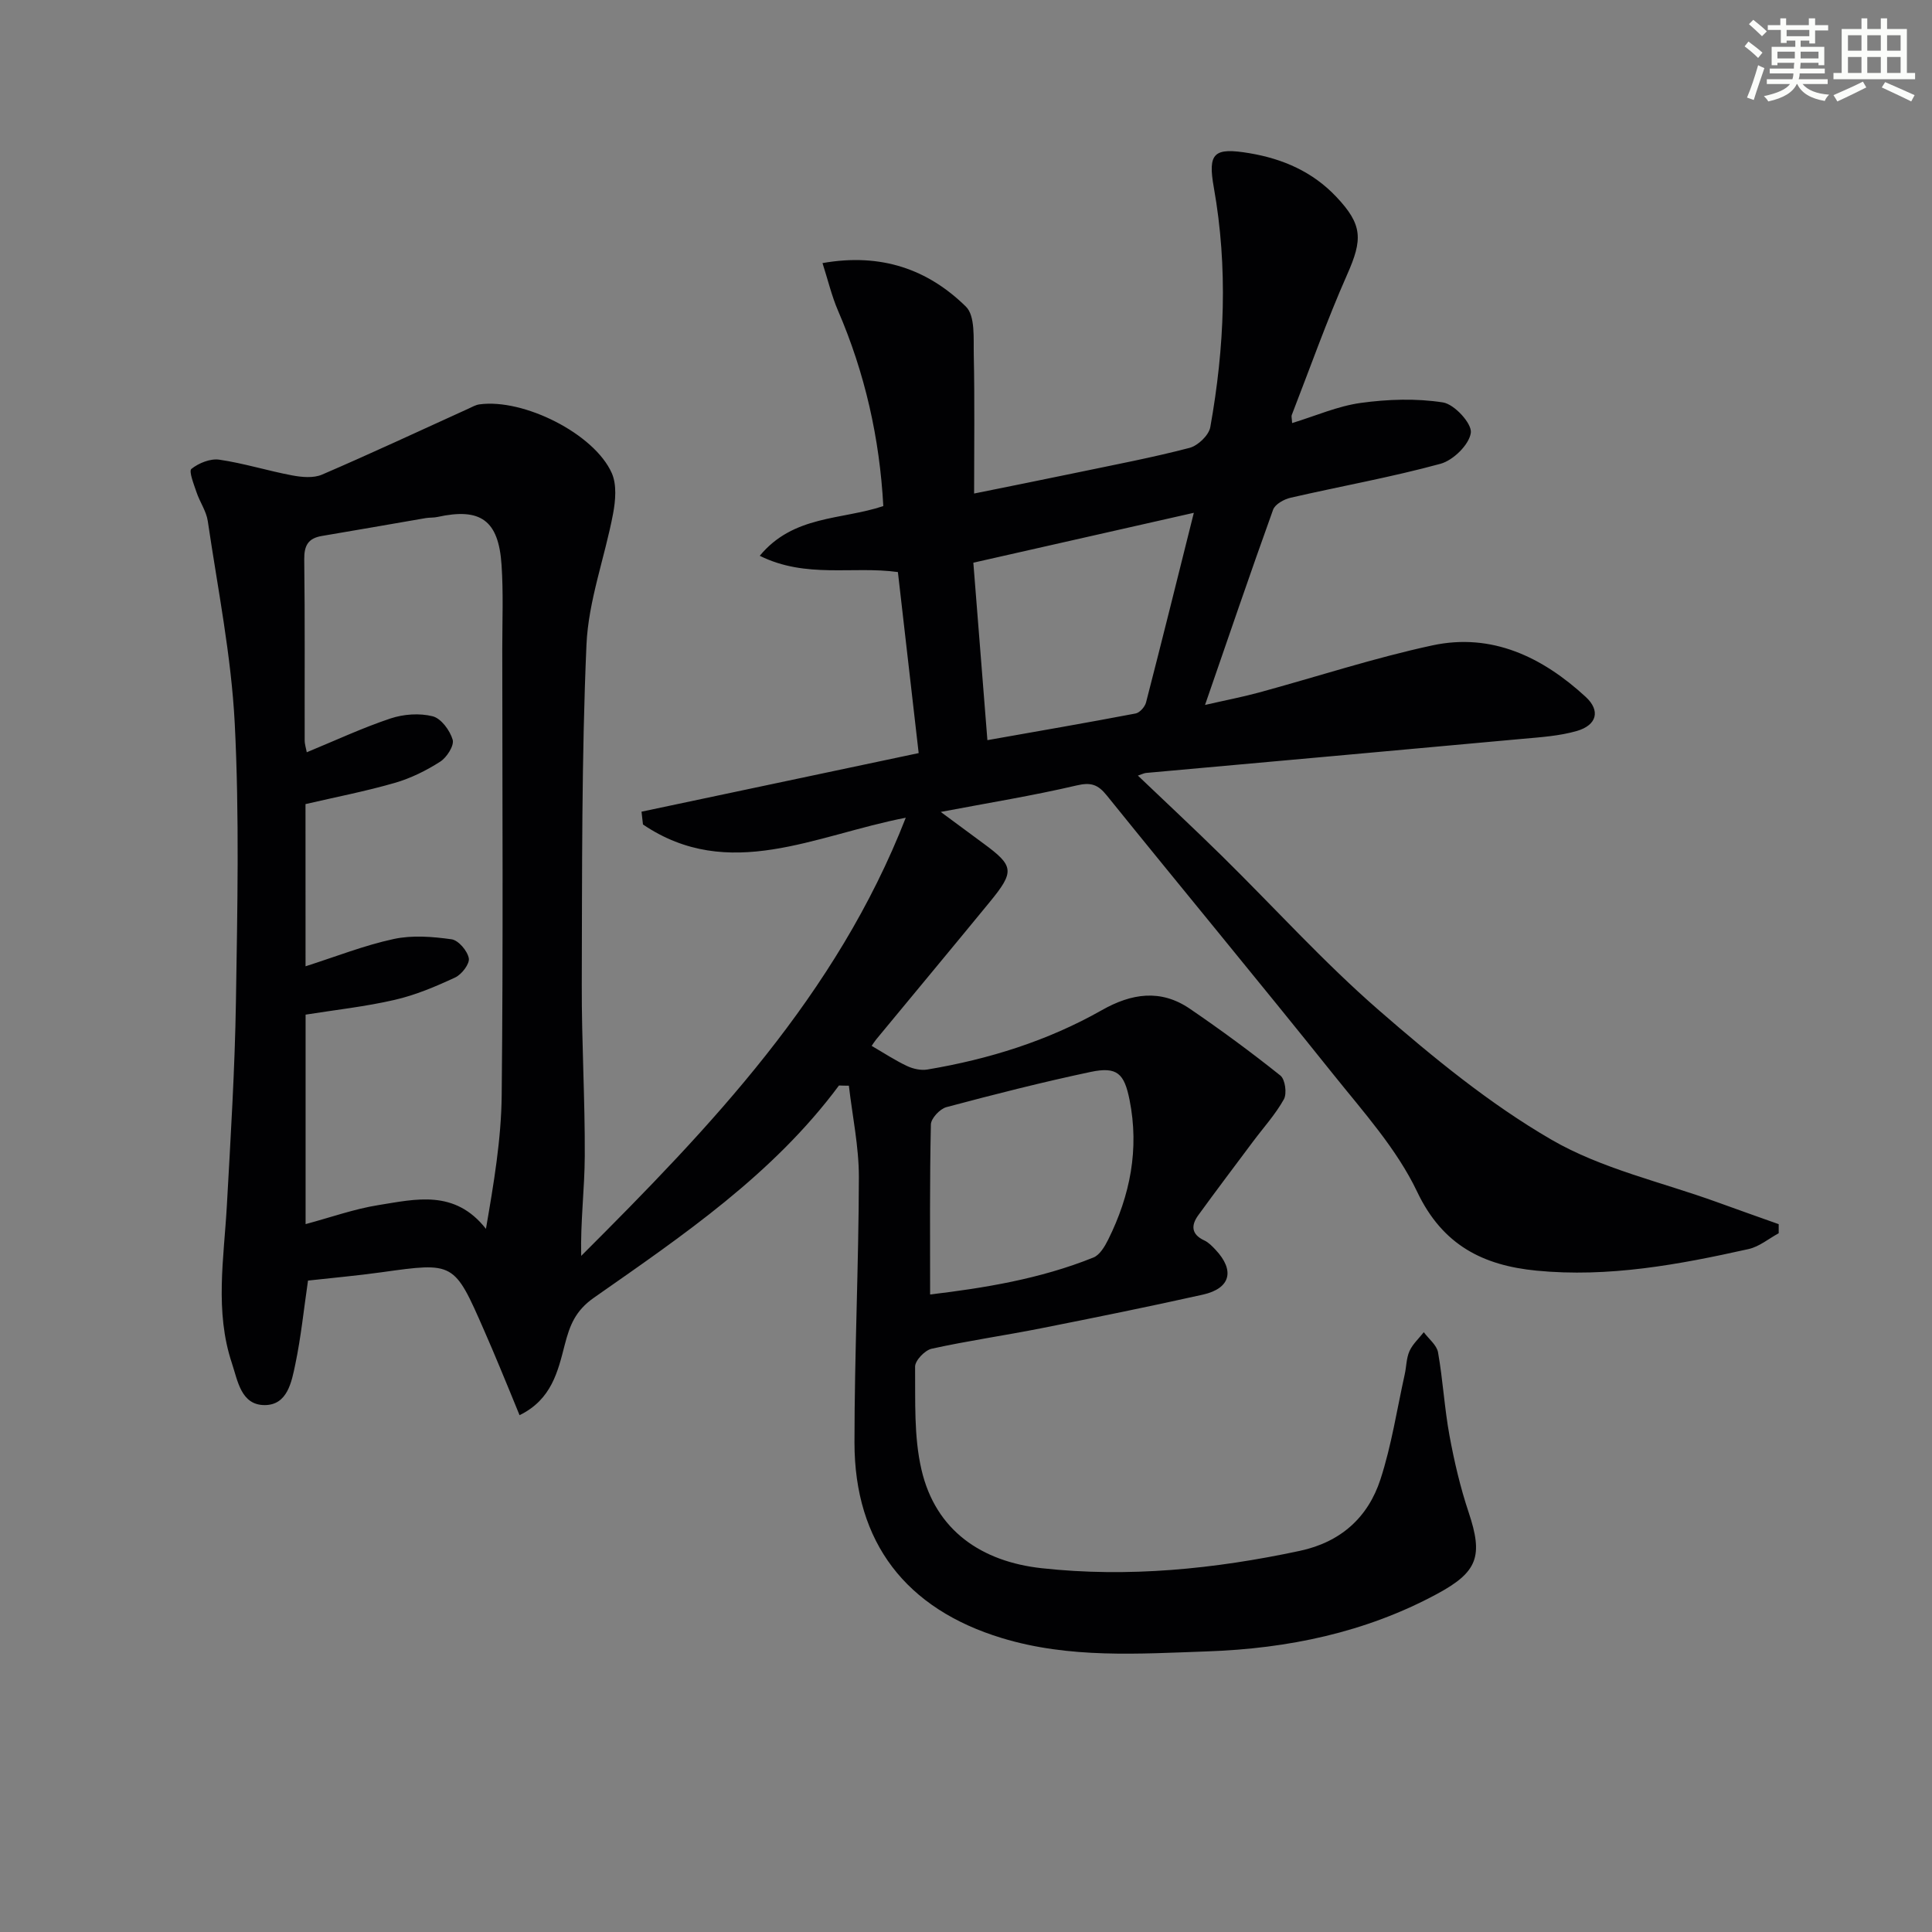
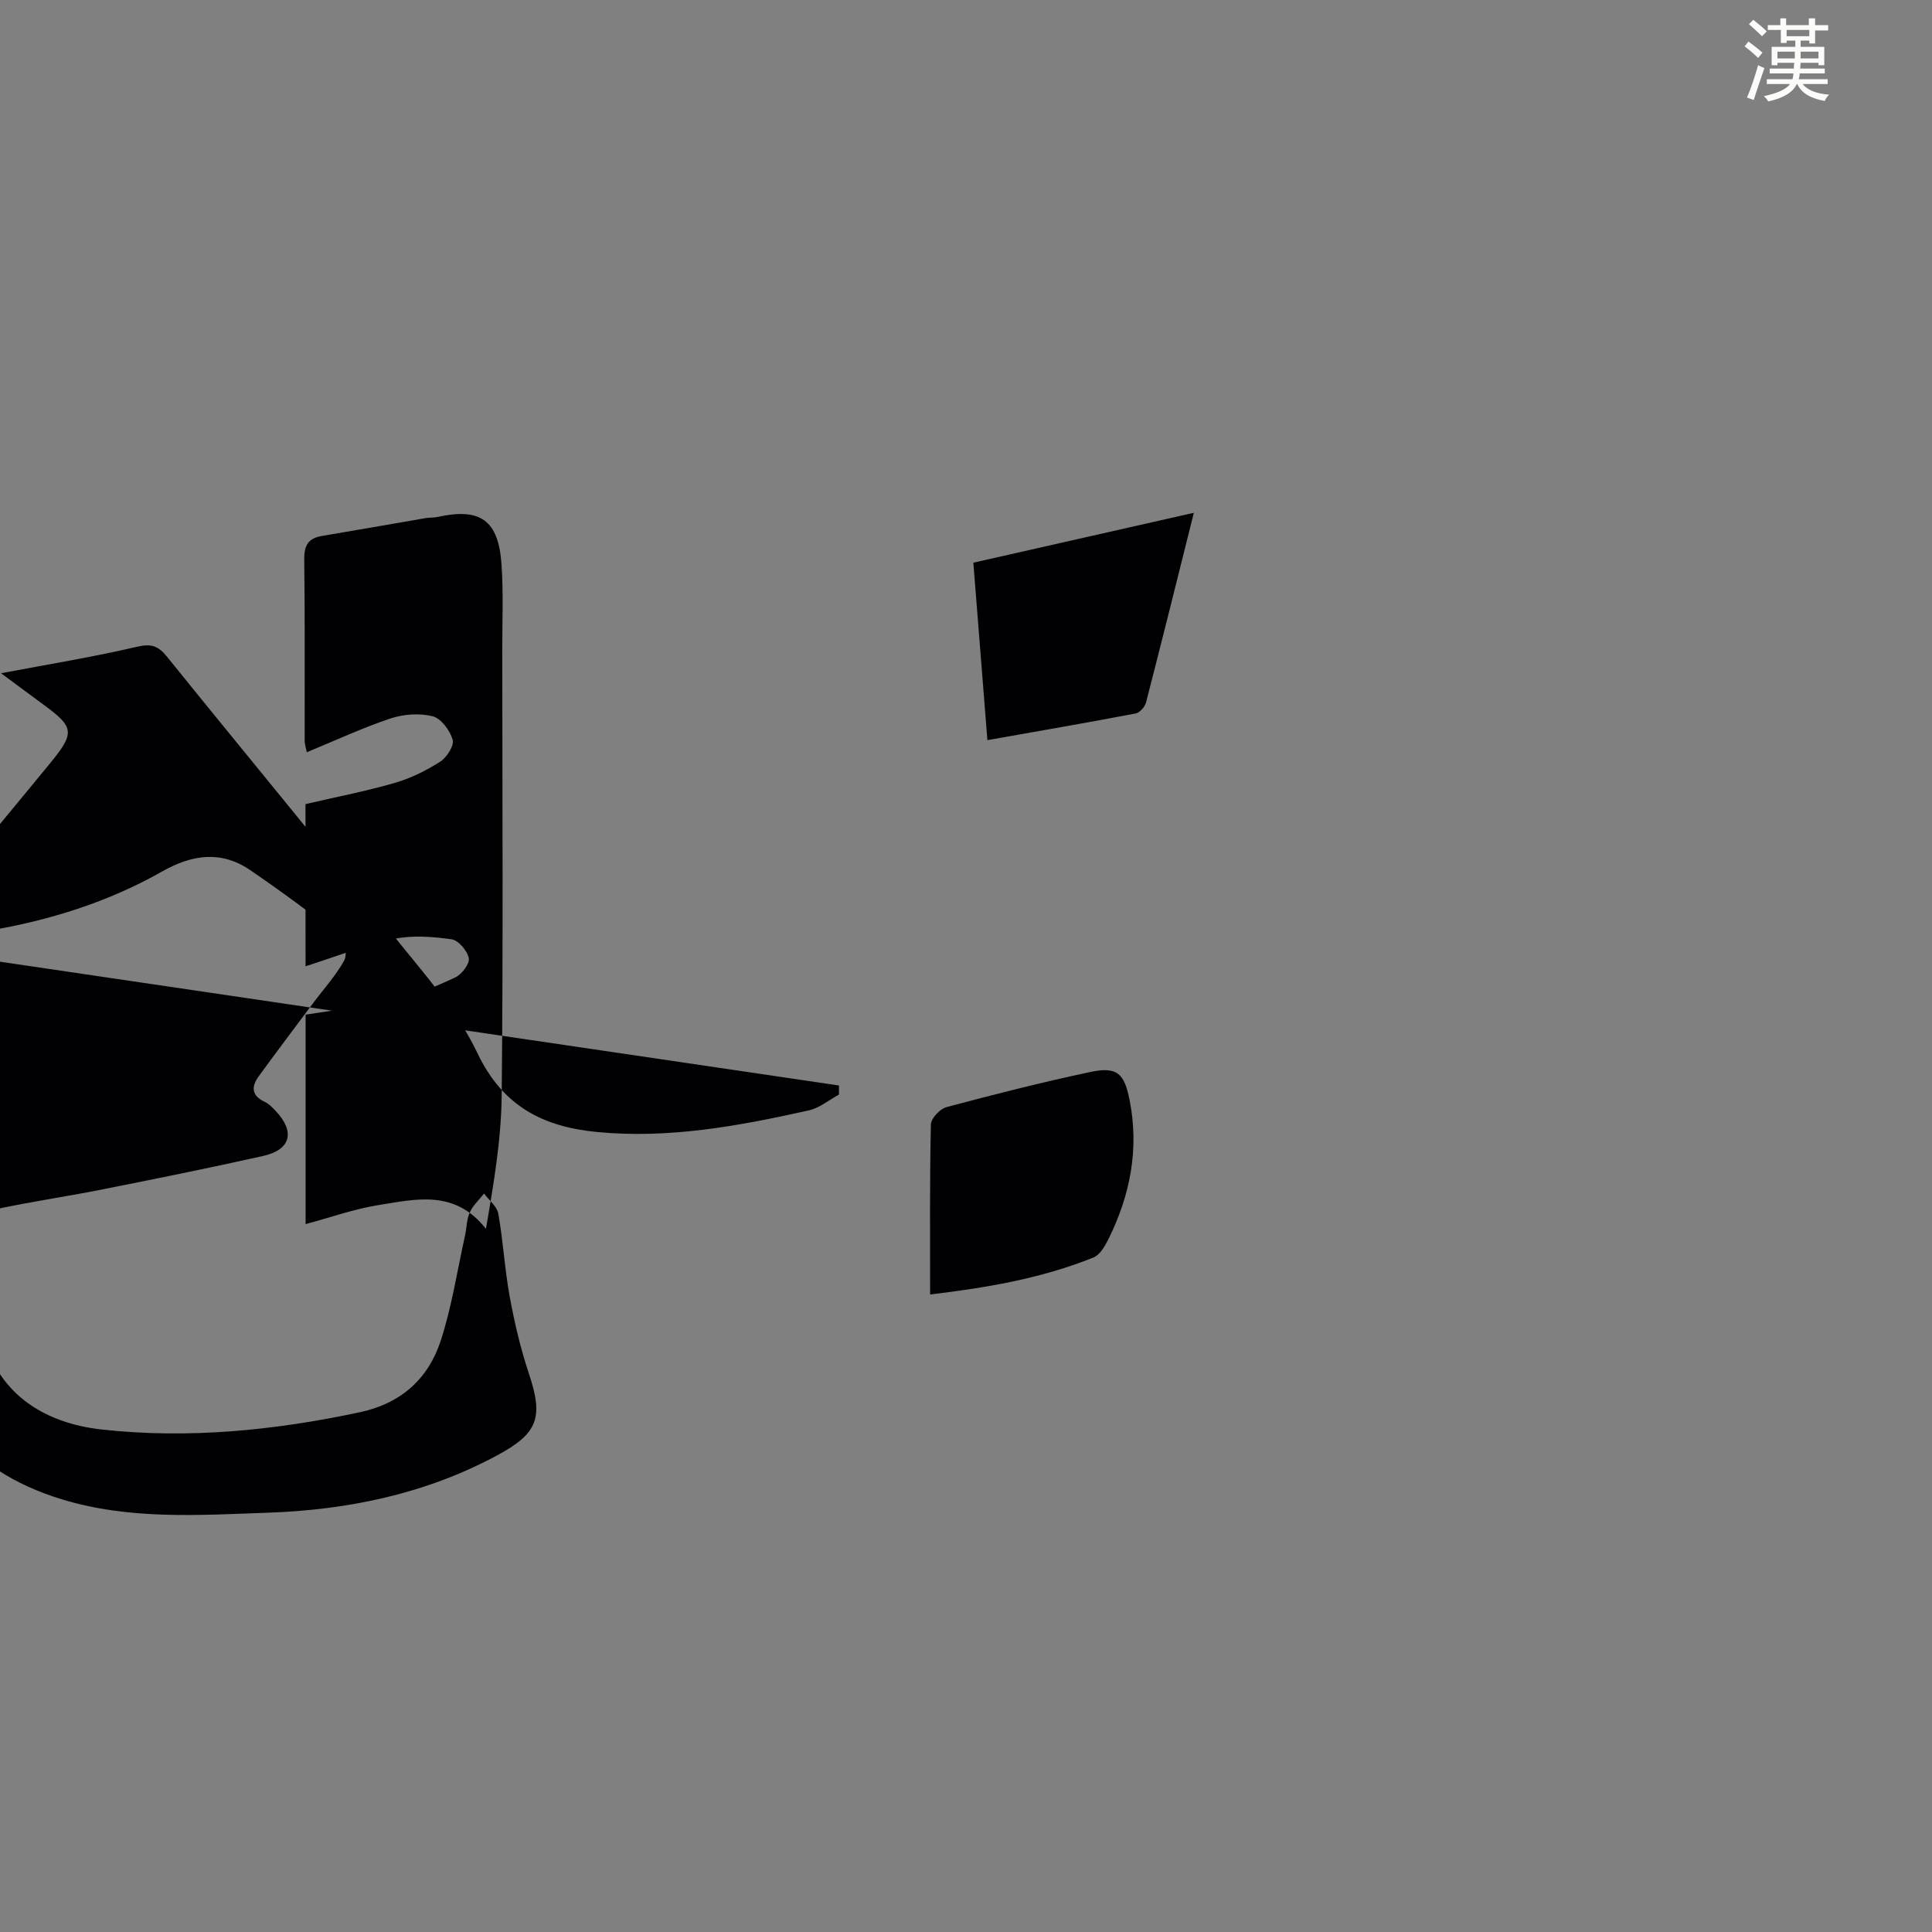
<svg xmlns="http://www.w3.org/2000/svg" enable-background="new 0 0 400 400" viewBox="0 0 400 400">
  <rect x="0" y="0" width="400" height="400" fill="#808080" stroke="none" />
-   <path d="m173.7 224.74c-13.66 18.41-32.33 31.06-50.71 43.92-3.89 2.72-5.02 5.74-6.06 9.74-1.42 5.5-2.7 11.34-9.36 14.6-1.45-3.53-2.73-6.69-4.05-9.84-1.09-2.61-2.18-5.21-3.32-7.79-6.18-14.11-6.18-14.06-21.21-11.96-5.09.71-10.21 1.16-15.22 1.72-.87 5.94-1.45 11.7-2.63 17.33-.76 3.63-1.62 8.43-6.31 8.45-4.93.02-5.6-5.01-6.82-8.68-3.58-10.75-1.65-21.72-1.04-32.65.78-14.11 1.66-28.23 1.88-42.35.3-19.16.72-38.36-.25-57.47-.72-14.02-3.53-27.93-5.58-41.87-.3-2.06-1.65-3.94-2.33-5.97-.55-1.63-1.64-4.38-1.06-4.84 1.51-1.21 3.92-2.18 5.77-1.91 5.07.74 10.02 2.3 15.06 3.25 2.02.38 4.44.61 6.22-.16 10.18-4.38 20.23-9.08 30.32-13.66.74-.34 1.49-.78 2.27-.88 9.14-1.25 23.79 6.08 27.4 14.25 1.05 2.39.77 5.67.26 8.39-1.72 9.09-5.12 18.06-5.51 27.17-1.02 23.43-.89 46.92-.97 70.39-.04 11.81.68 23.63.62 35.44-.03 6.78-.91 13.56-.74 20.66 26.81-26.77 52.85-53.94 67.2-90.72-18.77 3.62-36.64 13.42-54.41 1.4-.1-.88-.2-1.76-.3-2.65 18.97-4.01 37.94-8.02 57.38-12.13-1.44-12.54-2.86-24.89-4.3-37.48-9.3-1.3-19 1.4-28.6-3.37 6.97-8.43 16.88-7.39 25.58-10.29-.76-14.06-3.8-27.53-9.38-40.47-1.32-3.06-2.09-6.37-3.21-9.84 12.21-2.16 21.88 1.34 29.69 9.01 1.97 1.93 1.55 6.63 1.63 10.07.2 9.28.07 18.56.07 28.63 7.15-1.45 14.22-2.86 21.27-4.33 7.79-1.63 15.63-3.11 23.32-5.12 1.74-.45 4.01-2.61 4.31-4.3 2.95-16.47 3.68-33.03.73-49.6-1.28-7.19-.01-8.35 7.39-7.11 6.94 1.17 13.06 3.85 17.93 8.99 5.54 5.84 5.5 8.87 2.29 16.12-4.22 9.53-7.7 19.39-11.48 29.11-.1.27.02.62.08 1.65 4.83-1.47 9.42-3.51 14.21-4.17 5.61-.77 11.48-.97 17.03-.1 2.35.37 6.01 4.36 5.76 6.27-.32 2.45-3.64 5.71-6.27 6.43-10.22 2.79-20.7 4.65-31.04 7.03-1.36.31-3.22 1.34-3.63 2.48-4.72 13.1-9.2 26.29-14.09 40.42 4.23-.97 7.69-1.63 11.08-2.55 12-3.26 23.86-7.17 35.99-9.78 12.33-2.65 22.81 2.44 31.74 10.66 3.12 2.87 2.3 5.86-1.83 7.06-3.61 1.04-7.49 1.29-11.27 1.63-25.97 2.39-51.94 4.71-77.92 7.06-.43.04-.84.27-1.69.55 5.98 5.71 11.79 11.12 17.44 16.68 10.81 10.64 21.02 21.95 32.43 31.88 11.23 9.77 22.94 19.39 35.75 26.82 10.41 6.04 22.76 8.75 34.26 12.92 4.26 1.55 8.53 3.05 12.79 4.57v1.88c-2.07 1.12-4.01 2.77-6.22 3.27-14.46 3.23-29.03 5.93-43.95 4.47-11.01-1.08-19.41-5.24-24.68-16.32-4.21-8.86-11.13-16.53-17.36-24.31-15.5-19.37-31.33-38.46-46.91-57.76-1.83-2.27-3.28-2.76-6.25-2.06-9.01 2.11-18.16 3.59-28.12 5.48 3.07 2.27 5.97 4.42 8.88 6.56 6.29 4.62 6.46 5.76 1.26 12.1-7.8 9.51-15.67 18.96-23.5 28.44-.39.48-.72 1.01-.94 1.34 2.55 1.48 4.86 3.01 7.33 4.17 1.25.59 2.88.95 4.22.72 12.69-2.13 24.87-5.92 36.09-12.28 6.17-3.5 12.2-4.41 18.22-.31 6.42 4.38 12.69 8.99 18.76 13.84.99.79 1.39 3.72.72 4.92-1.76 3.16-4.26 5.89-6.44 8.82-3.77 5.05-7.58 10.08-11.28 15.18-1.52 2.09-1.47 3.96 1.25 5.22.87.4 1.62 1.18 2.3 1.9 4.07 4.31 3.15 8.03-2.6 9.32-11.18 2.5-22.42 4.77-33.66 7-7.48 1.48-15.05 2.56-22.49 4.2-1.41.31-3.45 2.45-3.43 3.72.07 7.11-.27 14.43 1.31 21.27 2.94 12.76 12.59 19.1 24.89 20.45 17.94 1.97 35.79.18 53.45-3.59 8.47-1.81 14.13-6.92 16.7-14.81 2.29-7.04 3.41-14.46 5.02-21.72.36-1.61.33-3.37.99-4.83.65-1.45 1.95-2.62 2.96-3.91 1.02 1.38 2.68 2.66 2.95 4.17 1.01 5.7 1.32 11.53 2.37 17.23.99 5.37 2.24 10.73 3.97 15.9 3.03 9.07 1.9 12.34-6.57 16.9-14.82 7.99-30.9 11.3-47.46 11.88-14.24.5-28.62 1.51-42.63-2.76-19.8-6.02-30.5-19.75-30.5-40.49 0-18.31.87-36.62.91-54.92.01-6.32-1.34-12.63-2.07-18.95-.69.01-1.37-.02-2.05-.04zm-110.44-24.68c6.3-2.01 12.17-4.34 18.26-5.65 3.83-.83 8.04-.49 11.97.06 1.42.2 3.28 2.38 3.57 3.92.22 1.15-1.46 3.35-2.81 3.98-4.03 1.88-8.22 3.65-12.53 4.64-6.06 1.4-12.3 2.08-18.45 3.06v43.37c5.19-1.39 10.07-3.14 15.09-3.94 7.68-1.22 15.79-3.31 22.25 4.92 1.61-9.36 3.17-18.51 3.26-27.68.32-30.8.13-61.61.12-92.42 0-5.79.24-11.6-.15-17.37-.61-9.25-4.35-11.88-13.26-9.92-.8.18-1.65.1-2.46.24-7.17 1.23-14.33 2.5-21.5 3.7-2.8.47-3.66 1.96-3.63 4.82.16 12.49.06 24.98.09 37.47 0 .86.3 1.73.43 2.49 6.01-2.48 11.56-5.07 17.34-7 2.71-.9 6.01-1.14 8.73-.45 1.75.44 3.58 2.93 4.14 4.85.35 1.22-1.22 3.68-2.59 4.55-2.89 1.85-6.1 3.44-9.4 4.39-6.02 1.74-12.19 2.93-18.48 4.39.01 10.99.01 21.94.01 33.58zm129.31 67.95c11.01-1.32 22.71-3.18 33.82-7.66 1.31-.53 2.34-2.28 3.05-3.7 4.55-9.16 6.46-18.74 4.42-28.94-1.09-5.44-2.56-6.94-8.05-5.78-10.02 2.12-19.96 4.65-29.86 7.29-1.35.36-3.2 2.33-3.22 3.6-.26 11.57-.16 23.14-.16 35.19zm11.86-114.77c10.51-1.86 20.61-3.6 30.68-5.52.86-.16 1.94-1.38 2.17-2.3 3.3-12.79 6.48-25.61 9.89-39.25-15.74 3.56-30.64 6.94-45.65 10.33.98 12.46 1.92 24.33 2.91 36.74z" fill="#010103" />
+   <path d="m173.7 224.74v1.88c-2.07 1.12-4.01 2.77-6.22 3.27-14.46 3.23-29.03 5.93-43.95 4.47-11.01-1.08-19.41-5.24-24.68-16.32-4.21-8.86-11.13-16.53-17.36-24.31-15.5-19.37-31.33-38.46-46.91-57.76-1.83-2.27-3.28-2.76-6.25-2.06-9.01 2.11-18.16 3.59-28.12 5.48 3.07 2.27 5.97 4.42 8.88 6.56 6.29 4.62 6.46 5.76 1.26 12.1-7.8 9.51-15.67 18.96-23.5 28.44-.39.48-.72 1.01-.94 1.34 2.55 1.48 4.86 3.01 7.33 4.17 1.25.59 2.88.95 4.22.72 12.69-2.13 24.87-5.92 36.09-12.28 6.17-3.5 12.2-4.41 18.22-.31 6.42 4.38 12.69 8.99 18.76 13.84.99.79 1.39 3.72.72 4.92-1.76 3.16-4.26 5.89-6.44 8.82-3.77 5.05-7.58 10.08-11.28 15.18-1.52 2.09-1.47 3.96 1.25 5.22.87.4 1.62 1.18 2.3 1.9 4.07 4.31 3.15 8.03-2.6 9.32-11.18 2.5-22.42 4.77-33.66 7-7.48 1.48-15.05 2.56-22.49 4.2-1.41.31-3.45 2.45-3.43 3.72.07 7.11-.27 14.43 1.31 21.27 2.94 12.76 12.59 19.1 24.89 20.45 17.94 1.97 35.79.18 53.45-3.59 8.47-1.81 14.13-6.92 16.7-14.81 2.29-7.04 3.41-14.46 5.02-21.72.36-1.61.33-3.37.99-4.83.65-1.45 1.95-2.62 2.96-3.91 1.02 1.38 2.68 2.66 2.95 4.17 1.01 5.7 1.32 11.53 2.37 17.23.99 5.37 2.24 10.73 3.97 15.9 3.03 9.07 1.9 12.34-6.57 16.9-14.82 7.99-30.9 11.3-47.46 11.88-14.24.5-28.62 1.51-42.63-2.76-19.8-6.02-30.5-19.75-30.5-40.49 0-18.31.87-36.62.91-54.92.01-6.32-1.34-12.63-2.07-18.95-.69.01-1.37-.02-2.05-.04zm-110.44-24.68c6.3-2.01 12.17-4.34 18.26-5.65 3.83-.83 8.04-.49 11.97.06 1.42.2 3.28 2.38 3.57 3.92.22 1.15-1.46 3.35-2.81 3.98-4.03 1.88-8.22 3.65-12.53 4.64-6.06 1.4-12.3 2.08-18.45 3.06v43.37c5.19-1.39 10.07-3.14 15.09-3.94 7.68-1.22 15.79-3.31 22.25 4.92 1.61-9.36 3.17-18.51 3.26-27.68.32-30.8.13-61.61.12-92.42 0-5.79.24-11.6-.15-17.37-.61-9.25-4.35-11.88-13.26-9.92-.8.18-1.65.1-2.46.24-7.17 1.23-14.33 2.5-21.5 3.7-2.8.47-3.66 1.96-3.63 4.82.16 12.49.06 24.98.09 37.47 0 .86.3 1.73.43 2.49 6.01-2.48 11.56-5.07 17.34-7 2.71-.9 6.01-1.14 8.73-.45 1.75.44 3.58 2.93 4.14 4.85.35 1.22-1.22 3.68-2.59 4.55-2.89 1.85-6.1 3.44-9.4 4.39-6.02 1.74-12.19 2.93-18.48 4.39.01 10.99.01 21.94.01 33.58zm129.31 67.95c11.01-1.32 22.71-3.18 33.82-7.66 1.31-.53 2.34-2.28 3.05-3.7 4.55-9.16 6.46-18.74 4.42-28.94-1.09-5.44-2.56-6.94-8.05-5.78-10.02 2.12-19.96 4.65-29.86 7.29-1.35.36-3.2 2.33-3.22 3.6-.26 11.57-.16 23.14-.16 35.19zm11.86-114.77c10.51-1.86 20.61-3.6 30.68-5.52.86-.16 1.94-1.38 2.17-2.3 3.3-12.79 6.48-25.61 9.89-39.25-15.74 3.56-30.64 6.94-45.65 10.33.98 12.46 1.92 24.33 2.91 36.74z" fill="#010103" />
  <g fill="#fbfcfa">
    <path d="m361.2 9.6.8-1c.9.7 1.9 1.4 2.9 2.3l-.9 1.1c-1-1-2-1.8-2.8-2.4zm.5 10.6c.9-2.1 1.6-4.3 2.3-6.7.4.2.8.4 1.3.6-.7 2.1-1.5 4.3-2.2 6.6zm.4-15.2.9-.9c1 .8 2 1.6 2.8 2.4l-1 1c-.9-.9-1.8-1.7-2.7-2.5zm12.5-1.2h1.2v1.4h2.7v1.1h-2.7v2.7h-1.2v-.6h-1.8v1.3h4.9v3.8h-1.2v-.5h-3.7c0 .4-.1.9-.1 1.2h5.1v1h-5.2c0 .5-.1.9-.2 1.2h6v1h-5.2c1.1 1.3 2.9 2 5.5 2.2-.4.4-.7.8-.9 1.3-2.9-.5-4.8-1.6-5.7-3.5h-.1c-.8 1.7-2.7 2.9-5.9 3.6-.2-.4-.6-.8-.9-1.1 2.8-.6 4.6-1.4 5.4-2.5h-4.8v-1h5.3c.1-.3.2-.7.2-1.2h-4.9v-1h5c0-.4 0-.8.1-1.2h-3.5v.5h-1.2v-3.8h4.9v-1.3h-1.8v.5h-1.2v-2.7h-2.7v-1h2.6v-1.4h1.2v1.4h4.7v-1.4zm-6.6 8.3h3.6c0-.4 0-.9 0-1.4h-3.6zm1.9-4.6h4.7v-1.3h-4.7zm6.6 3.2h-3.7v1.4h3.7z" />
-     <path d="m385.3 3.8h1.3v2.2h2.8v-2.2h1.3v2.2h4.1v9.1h1.7v1.3h-16.9v-1.3h1.7v-9.1h4.1v-2.2zm.4 13.1.7 1.2c-1.8.9-3.8 1.9-6 2.9-.2-.4-.5-.8-.8-1.3 2.3-1 4.3-1.9 6.1-2.8zm-3.1-6.4h2.8v-3.2h-2.8zm0 4.6h2.8v-3.3h-2.8zm4-4.6h2.8v-3.2h-2.8zm0 4.6h2.8v-3.3h-2.8zm3.7 1.9c2.1.9 4.1 1.8 6.1 2.7l-.7 1.3c-2.2-1.1-4.2-2-6.1-2.9zm3.2-9.7h-2.8v3.2h2.8zm-2.8 7.8h2.8v-3.3h-2.8z" />
  </g>
</svg>